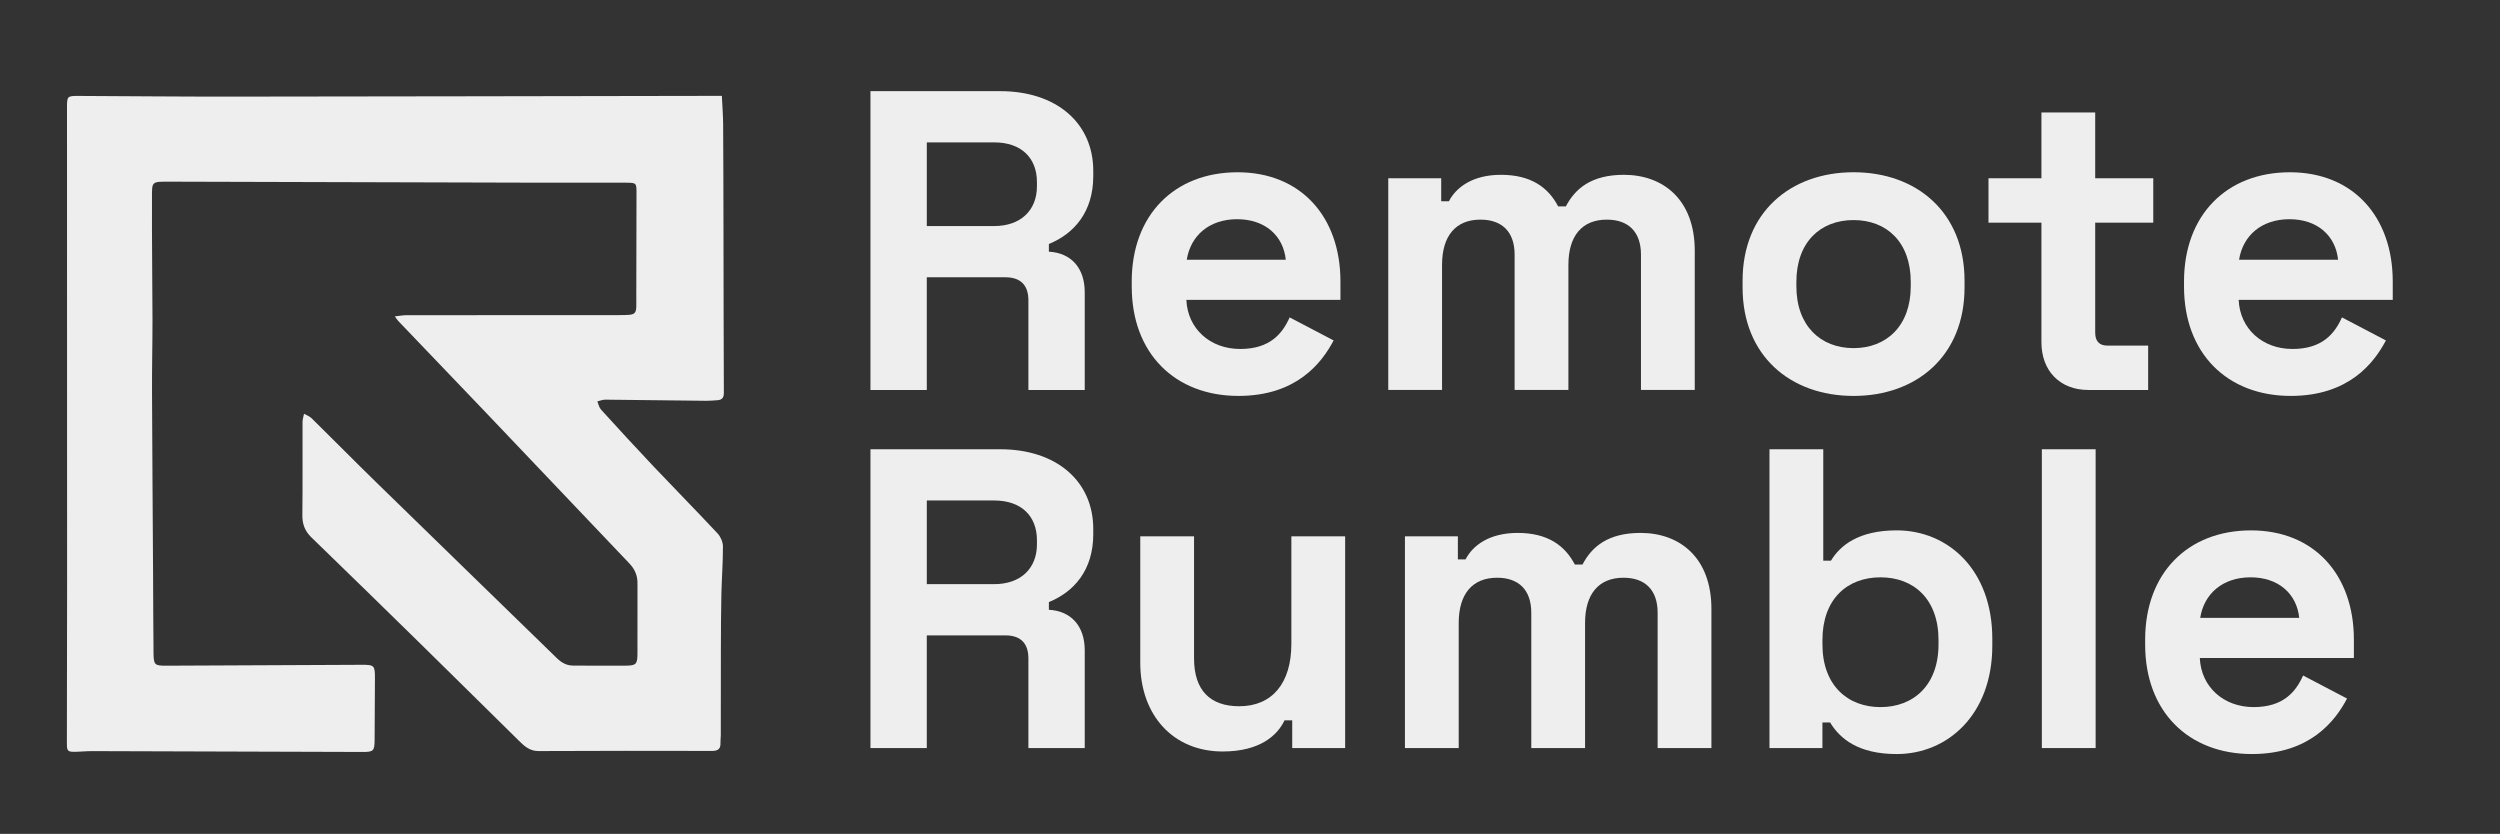
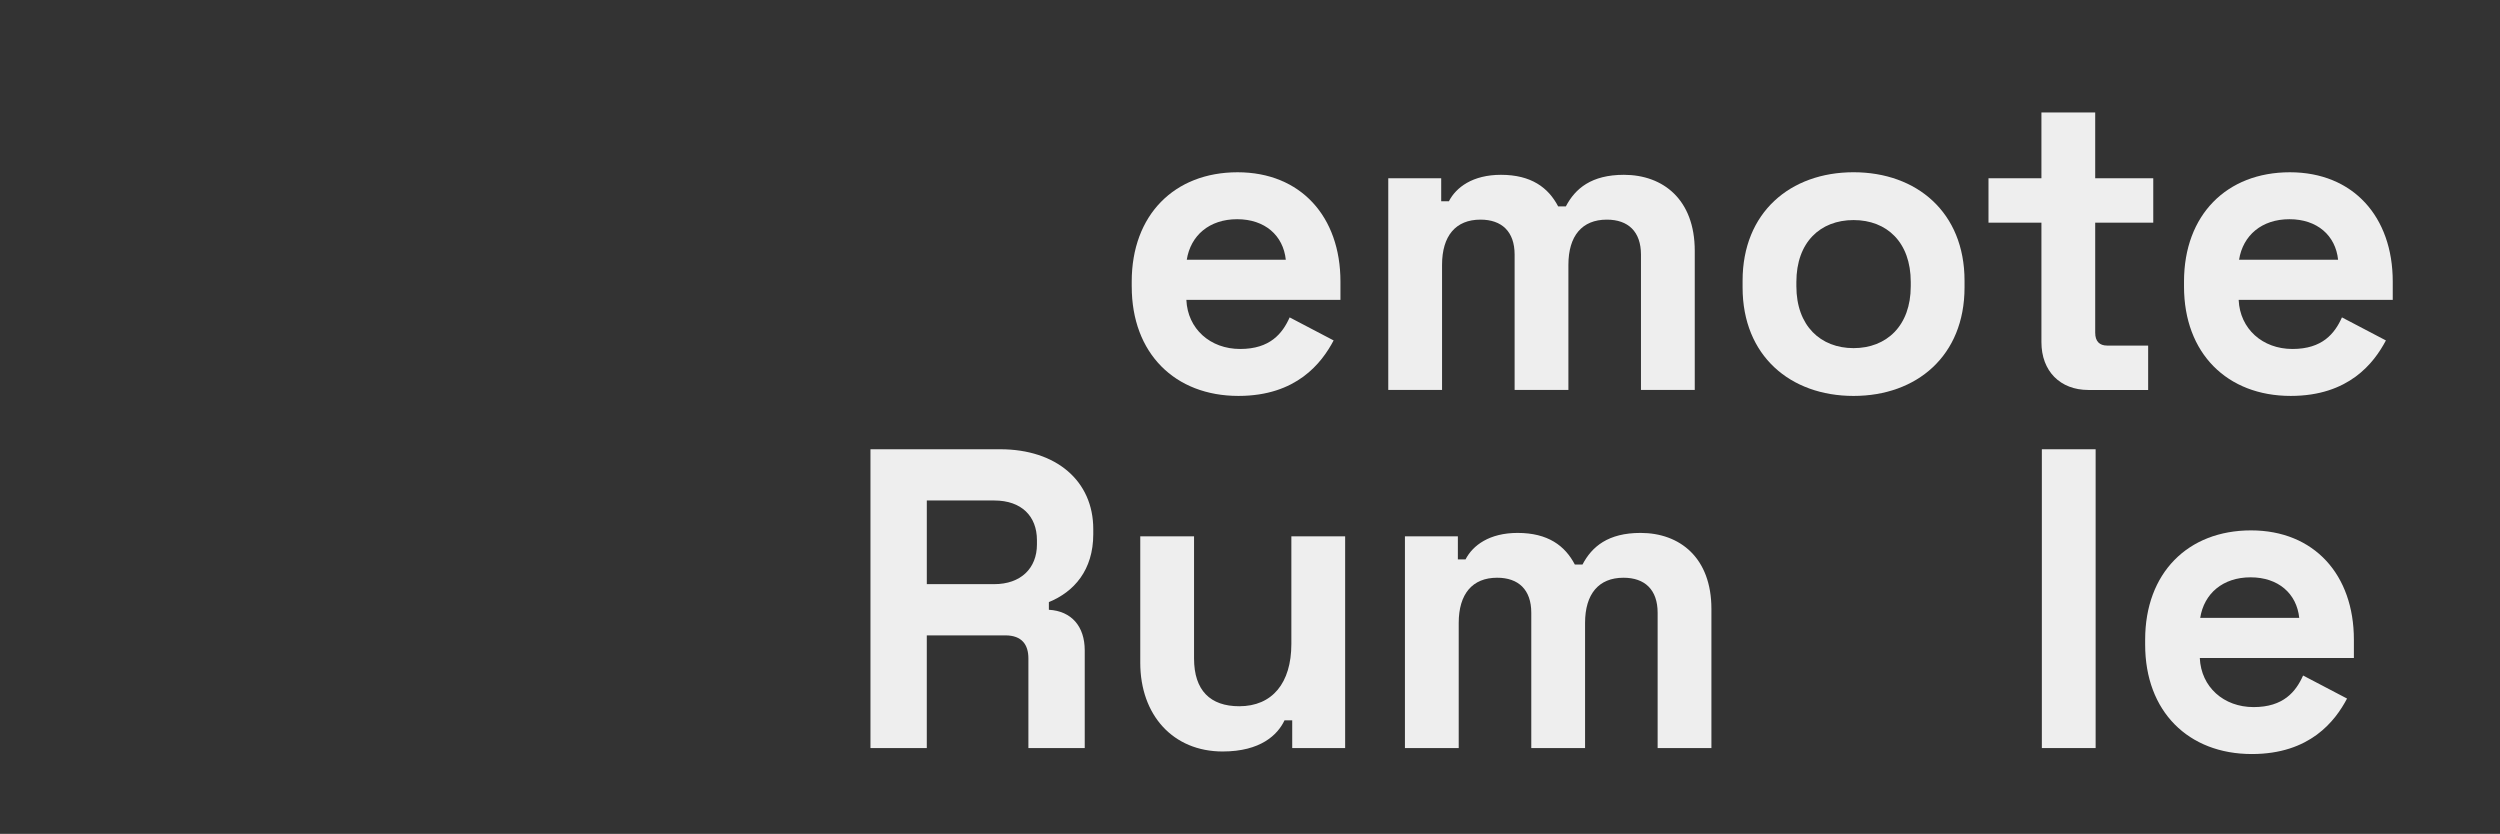
<svg xmlns="http://www.w3.org/2000/svg" id="Layer_1" data-name="Layer 1" viewBox="0 0 1481 494">
  <rect x="0" y="0" width="1481" height="494" fill="#333333" stroke="none" />
  <defs>
    <style>      .cls-1 {        fill: #eee;      }    </style>
  </defs>
-   <path class="cls-1" d="m427.63,56.78c.3,6.46.73,11.66.76,16.86.13,20.08.16,40.16.2,60.25.06,32.94.08,65.89.22,98.83.01,2.86-1.05,4.17-3.75,4.36-2.22.15-4.45.37-6.67.35-19.95-.21-39.89-.5-59.83-.67-1.56-.01-3.12.67-4.68,1.03.69,1.62,1.01,3.58,2.13,4.81,10.24,11.26,20.53,22.48,30.99,33.54,12.63,13.34,25.53,26.43,38.07,39.84,1.8,1.93,3.19,5.09,3.2,7.68.04,9.41-.71,18.81-.92,28.22-.24,11.02-.27,22.04-.3,33.07-.05,16.93-.03,33.86-.05,50.8,0,1.44-.25,2.89-.19,4.32.16,3.53-1.42,4.79-4.96,4.78-34.26-.07-68.52-.1-102.77.08-5.3.03-8.47-2.94-11.74-6.17-19.45-19.15-38.84-38.37-58.33-57.48-21.46-21.04-42.96-42.05-64.55-62.95-3.88-3.76-5.41-7.9-5.34-13.3.23-18.37.05-36.75.11-55.13,0-1.59.58-3.18.88-4.77,1.52.87,3.3,1.46,4.5,2.65,12.91,12.7,25.63,25.61,38.59,38.25,35.5,34.65,71.11,69.19,106.64,103.81,2.76,2.69,5.75,4.45,9.71,4.45,10.37-.01,20.74.17,31.11.05,6.24-.07,6.95-.9,6.98-7.21.06-13.91-.04-27.83.01-41.74.02-4.61-1.69-8.35-4.84-11.65-28.51-29.93-56.95-59.93-85.46-89.86-17.11-17.96-34.3-35.83-51.44-53.75-.52-.55-.91-1.22-2.01-2.71,2.75-.29,4.83-.69,6.9-.7,41.61-.05,83.22-.05,124.83-.05,12.63,0,11.29.14,11.32-11.37.06-20.2.07-40.41.12-60.61.02-6.16.03-6.42-5.87-6.46-16.27-.12-32.54.04-48.81,0-73.76-.19-147.53-.42-221.29-.61-11.83-.03-11.02-.36-11.06,10.56-.1,23.74.26,47.48.3,71.22.02,14.03-.34,28.05-.28,42.08.14,36.22.42,72.44.63,108.67.09,15.62.1,31.24.27,46.86.07,6.85.69,7.38,7.54,7.35,38.58-.16,77.16-.35,115.75-.53,7.48-.04,7.92.44,7.87,8.08-.09,12.07-.12,24.14-.19,36.21-.04,6.87-.67,7.36-7.36,7.34-53.42-.2-106.83-.36-160.25-.5-3.15,0-6.29.35-9.44.41-4.82.09-5.26-.4-5.25-5.07.05-31.11.13-62.22.13-93.33,0-94.51-.04-189.01-.06-283.52,0-6.38.25-6.65,6.67-6.62,30.05.14,60.11.44,90.16.41,94.63-.08,189.26-.29,283.9-.44,2.56,0,5.12,0,7.24,0Z" />
  <g>
-     <path class="cls-1" d="m515.66,54h76.87c33.13,0,55.12,18.71,55.12,47.29v3.03c0,21.25-11.37,34.14-26.3,40.21v4.56c13.4.75,21.24,9.86,21.24,24.02v57.91h-33.37v-53.1c0-8.1-3.79-13.66-13.66-13.66h-46.53v66.76h-33.37V54Zm73.33,79.91c15.68,0,25.29-9.36,25.29-23.52v-2.53c0-14.16-9.1-23.51-25.29-23.51h-39.95v49.56h39.95Z" />
    <path class="cls-1" d="m670.43,169.81v-3.03c0-39.45,25.28-64.73,62.71-64.73s60.94,26.3,60.94,64.73v10.87h-91.28c.75,17.19,14.16,29.08,31.86,29.08s25.03-9.1,29.33-18.71l26.05,13.65c-7.08,13.4-22,32.87-56.39,32.87-37.68,0-63.21-25.29-63.21-64.73Zm91.28-15.93c-1.52-14.41-12.39-24.02-28.83-24.02s-27.56,9.61-29.84,24.02h58.67Z" />
    <path class="cls-1" d="m822.41,105.59h31.36v13.65h4.55c4.3-8.34,14.16-15.68,30.85-15.68,17.95,0,28.07,7.59,33.88,18.71h4.56c5.56-10.62,15.17-18.71,34.39-18.71,23.26,0,41.97,14.67,41.97,45.01v82.43h-31.86v-80.15c0-13.66-7.59-20.74-20.23-20.74-14.67,0-22.76,9.61-22.76,26.8v74.09h-31.86v-80.15c0-13.66-7.59-20.74-20.23-20.74-14.67,0-22.76,9.61-22.76,26.8v74.09h-31.86v-125.42Z" />
    <path class="cls-1" d="m1032.31,170.32v-4.05c0-40.46,28.32-64.23,65.74-64.23s65.74,23.76,65.74,64.23v4.05c0,40.45-28.32,64.23-65.74,64.23s-65.74-23.77-65.74-64.23Zm99.62-.76v-2.52c0-23.52-14.16-36.67-33.88-36.67s-33.88,13.15-33.88,36.67v2.52c0,23.52,14.41,36.67,33.88,36.67s33.88-13.15,33.88-36.67Z" />
    <path class="cls-1" d="m1209.34,202.69v-70.8h-31.36v-26.3h31.36v-38.95h31.86v38.95h34.39v26.3h-34.39v65.24c0,5.06,2.53,7.59,7.08,7.59h24.28v26.3h-35.41c-16.68,0-27.81-11.13-27.81-28.32Z" />
    <path class="cls-1" d="m1293.81,169.81v-3.03c0-39.45,25.28-64.73,62.71-64.73s60.94,26.3,60.94,64.73v10.87h-91.28c.75,17.19,14.16,29.08,31.86,29.08s25.03-9.1,29.33-18.71l26.04,13.65c-7.08,13.4-22,32.87-56.39,32.87-37.68,0-63.21-25.29-63.21-64.73Zm91.28-15.93c-1.52-14.41-12.39-24.02-28.83-24.02s-27.56,9.61-29.84,24.02h58.67Z" />
    <path class="cls-1" d="m515.66,266.14h76.87c33.13,0,55.12,18.71,55.12,47.29v3.03c0,21.25-11.37,34.14-26.3,40.21v4.56c13.4.75,21.24,9.86,21.24,24.02v57.91h-33.37v-53.1c0-8.1-3.79-13.66-13.66-13.66h-46.53v66.76h-33.37v-177.01Zm73.33,79.91c15.68,0,25.29-9.36,25.29-23.52v-2.53c0-14.16-9.1-23.51-25.29-23.51h-39.95v49.56h39.95Z" />
    <path class="cls-1" d="m675.49,392.58v-74.84h31.86v72.32c0,18.96,9.61,28.32,26.8,28.32,19.47,0,30.85-13.66,30.85-36.92v-63.72h31.86v125.42h-31.35v-16.44h-4.56c-4.05,8.6-14.16,18.46-36.66,18.46-29.33,0-48.8-21.49-48.8-52.6Z" />
    <path class="cls-1" d="m832.28,317.73h31.36v13.65h4.55c4.3-8.34,14.16-15.68,30.85-15.68,17.95,0,28.07,7.59,33.88,18.71h4.56c5.56-10.62,15.17-18.71,34.39-18.71,23.26,0,41.97,14.67,41.97,45.01v82.43h-31.86v-80.15c0-13.66-7.59-20.74-20.23-20.74-14.67,0-22.76,9.61-22.76,26.8v74.09h-31.86v-80.15c0-13.66-7.59-20.74-20.23-20.74-14.67,0-22.76,9.61-22.76,26.8v74.09h-31.86v-125.42Z" />
-     <path class="cls-1" d="m1084.15,427.98h-4.55v15.17h-31.36v-177.01h31.86v66h4.56c5.31-8.85,16.18-17.95,38.94-17.95,30.34,0,56.64,23.26,56.64,64.23v4.05c0,40.96-26.55,64.23-56.64,64.23-22.76,0-33.63-9.1-39.45-18.71Zm64.23-46.27v-2.52c0-24.28-14.66-37.18-34.38-37.18s-34.39,12.9-34.39,37.18v2.52c0,24.28,14.91,37.18,34.39,37.18s34.38-12.9,34.38-37.18Z" />
    <path class="cls-1" d="m1209.59,266.14h31.86v177.01h-31.86v-177.01Z" />
    <path class="cls-1" d="m1270.79,381.96v-3.03c0-39.45,25.28-64.73,62.71-64.73s60.94,26.3,60.94,64.73v10.87h-91.28c.75,17.19,14.16,29.08,31.86,29.08s25.03-9.1,29.33-18.71l26.04,13.65c-7.08,13.4-22,32.87-56.39,32.87-37.68,0-63.21-25.29-63.21-64.73Zm91.28-15.93c-1.52-14.41-12.39-24.02-28.83-24.02s-27.56,9.61-29.84,24.02h58.67Z" />
  </g>
</svg>